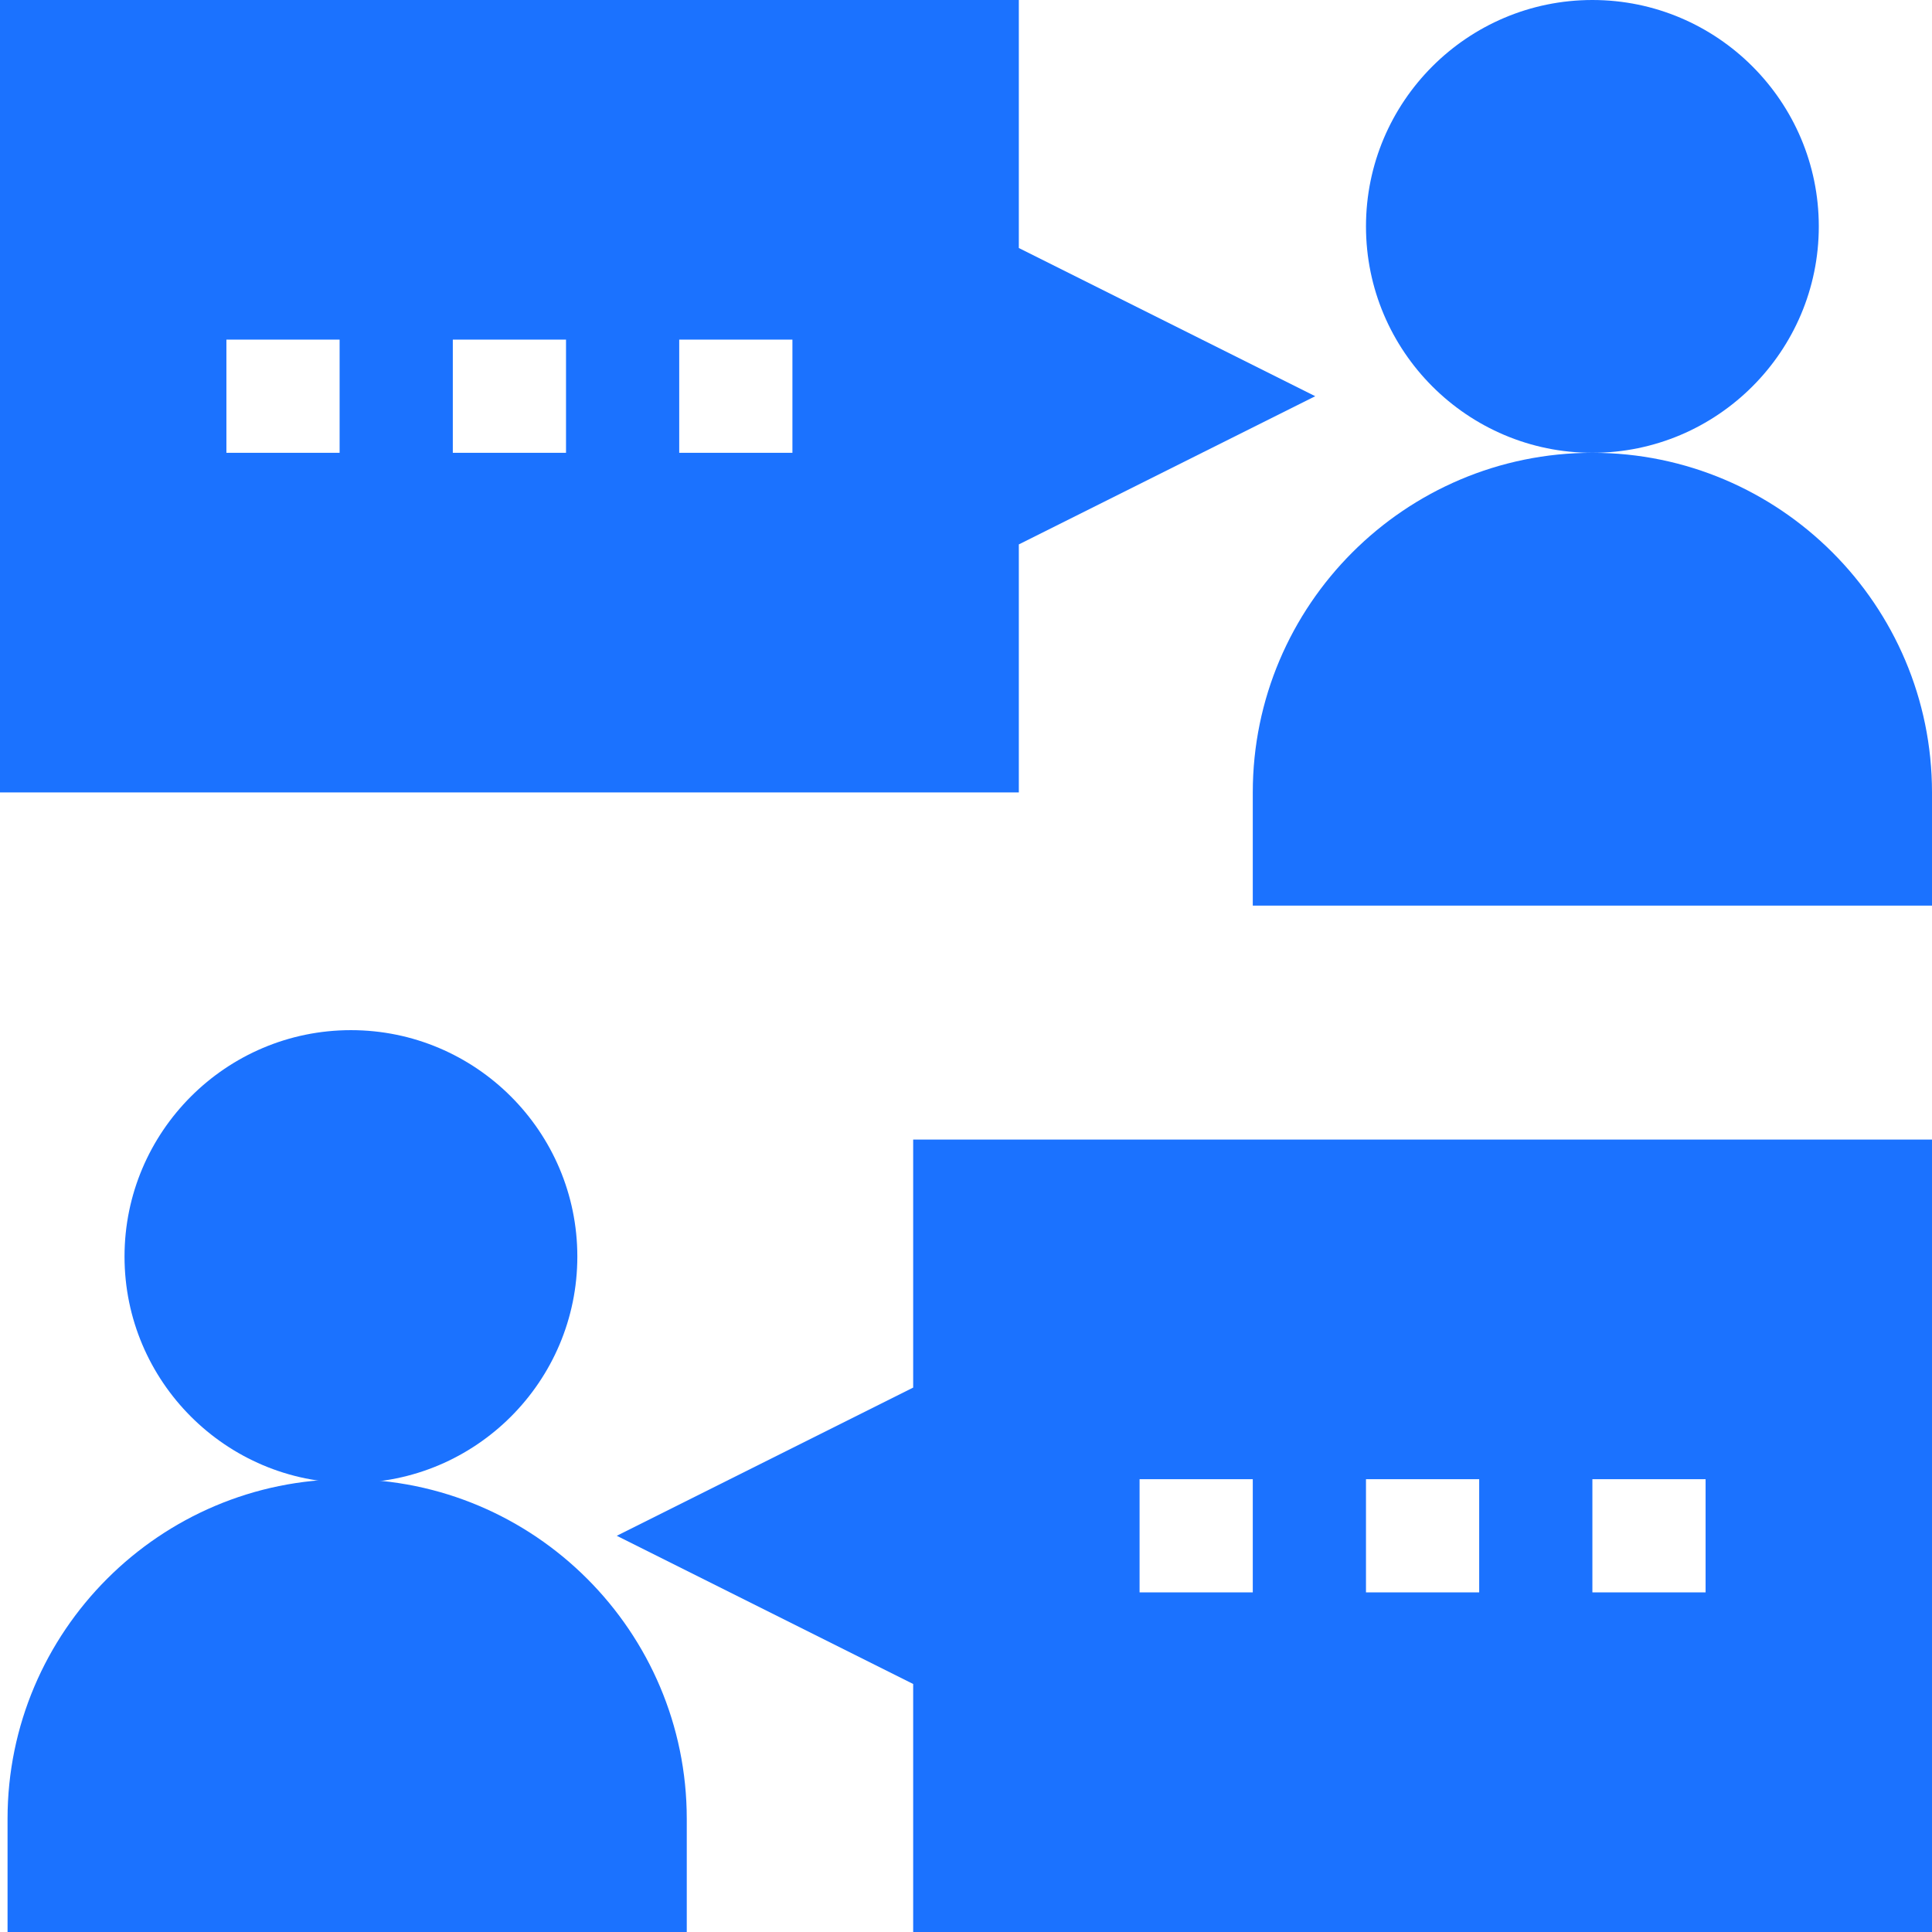
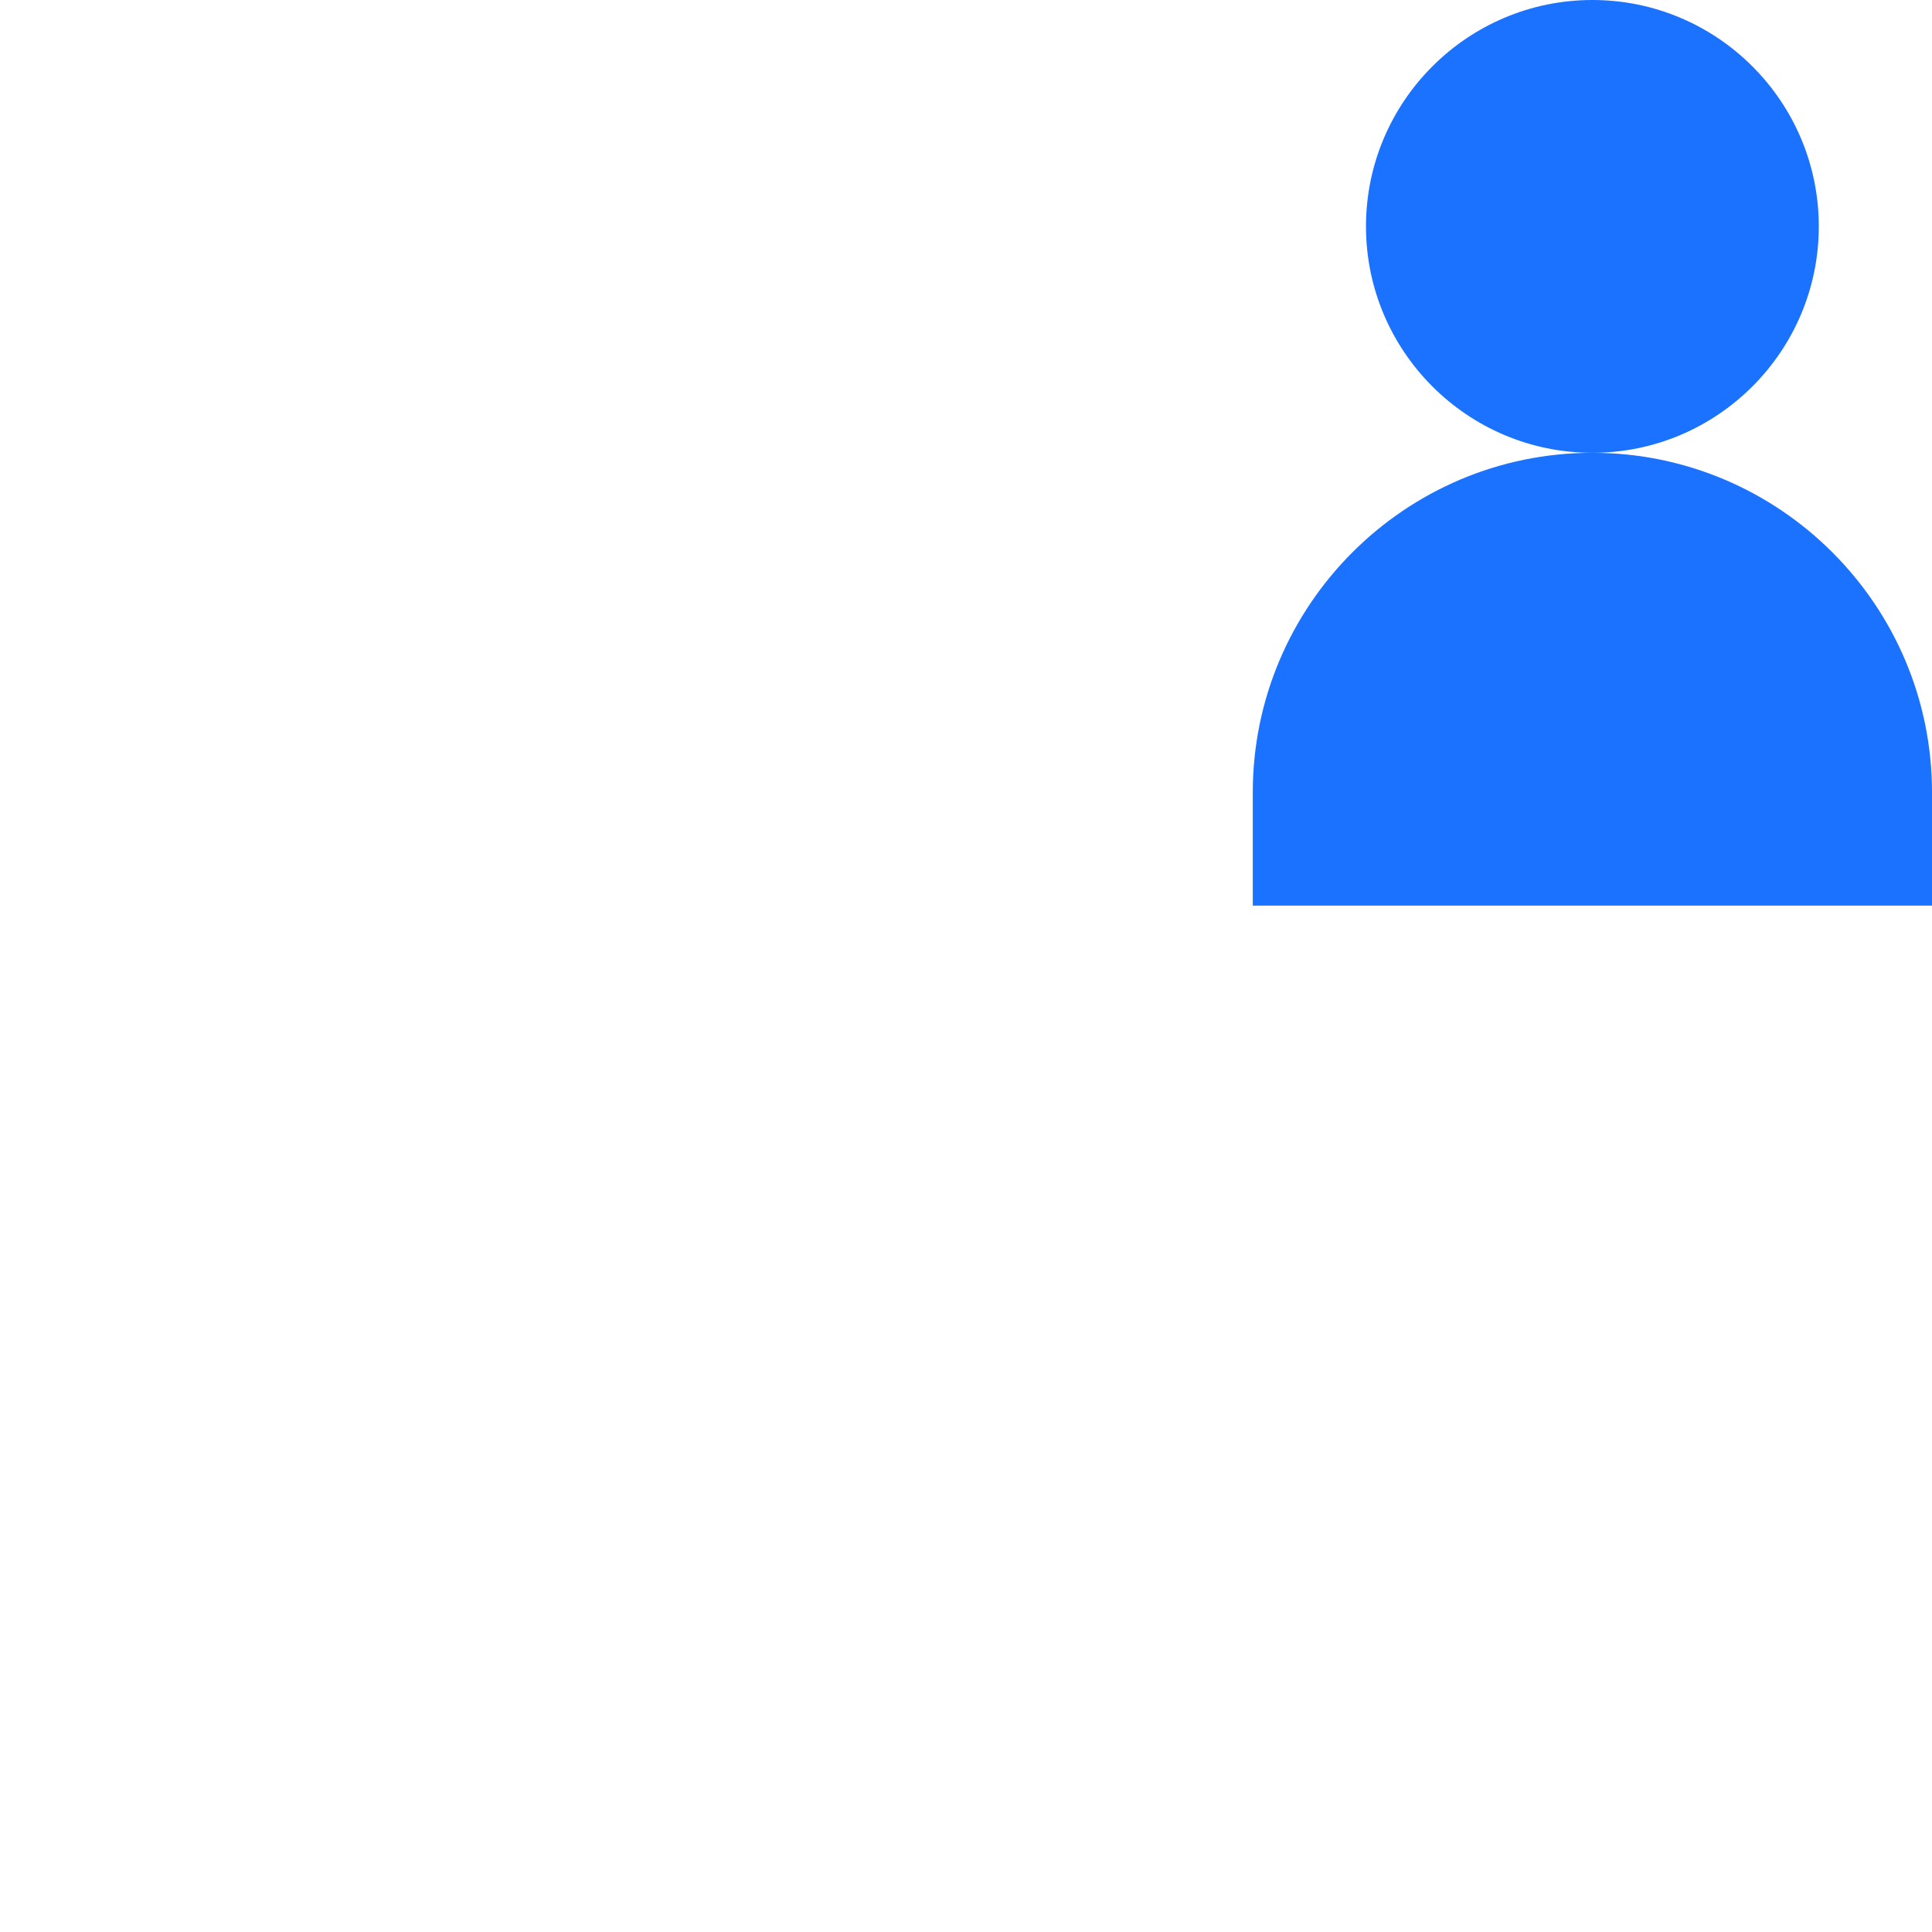
<svg xmlns="http://www.w3.org/2000/svg" height="512pt" viewBox="0 0 512 512" width="512pt" fill="#1b72ff">
-   <path d="m93 393c-33.09 0-60-26.91-60-60s26.91-60 60-60 60 26.91 60 60-26.91 60-60 60zm0 0" />
-   <path d="m182 512h-180v-30c0-49.629 40.371-90 90-90s90 40.371 90 90zm0 0" />
  <path d="m422 120c-33.09 0-60-26.91-60-60s26.91-60 60-60 60 26.91 60 60-26.91 60-60 60zm0 0" />
-   <path d="m270 65.727v-65.727h-270v210h270v-65.727l78.547-39.273zm-180 54.273h-30v-30h30zm60 0h-30v-30h30zm60 0h-30v-30h30zm0 0" />
  <path d="m512 240h-180v-30c0-49.629 40.371-90 90-90s90 40.371 90 90zm0 0" />
-   <path d="m242 302v65.727l-78.547 39.273 78.547 39.273v65.727h270v-210zm90 120h-30v-30h30zm60 0h-30v-30h30zm60 0h-30v-30h30zm0 0" />
</svg>